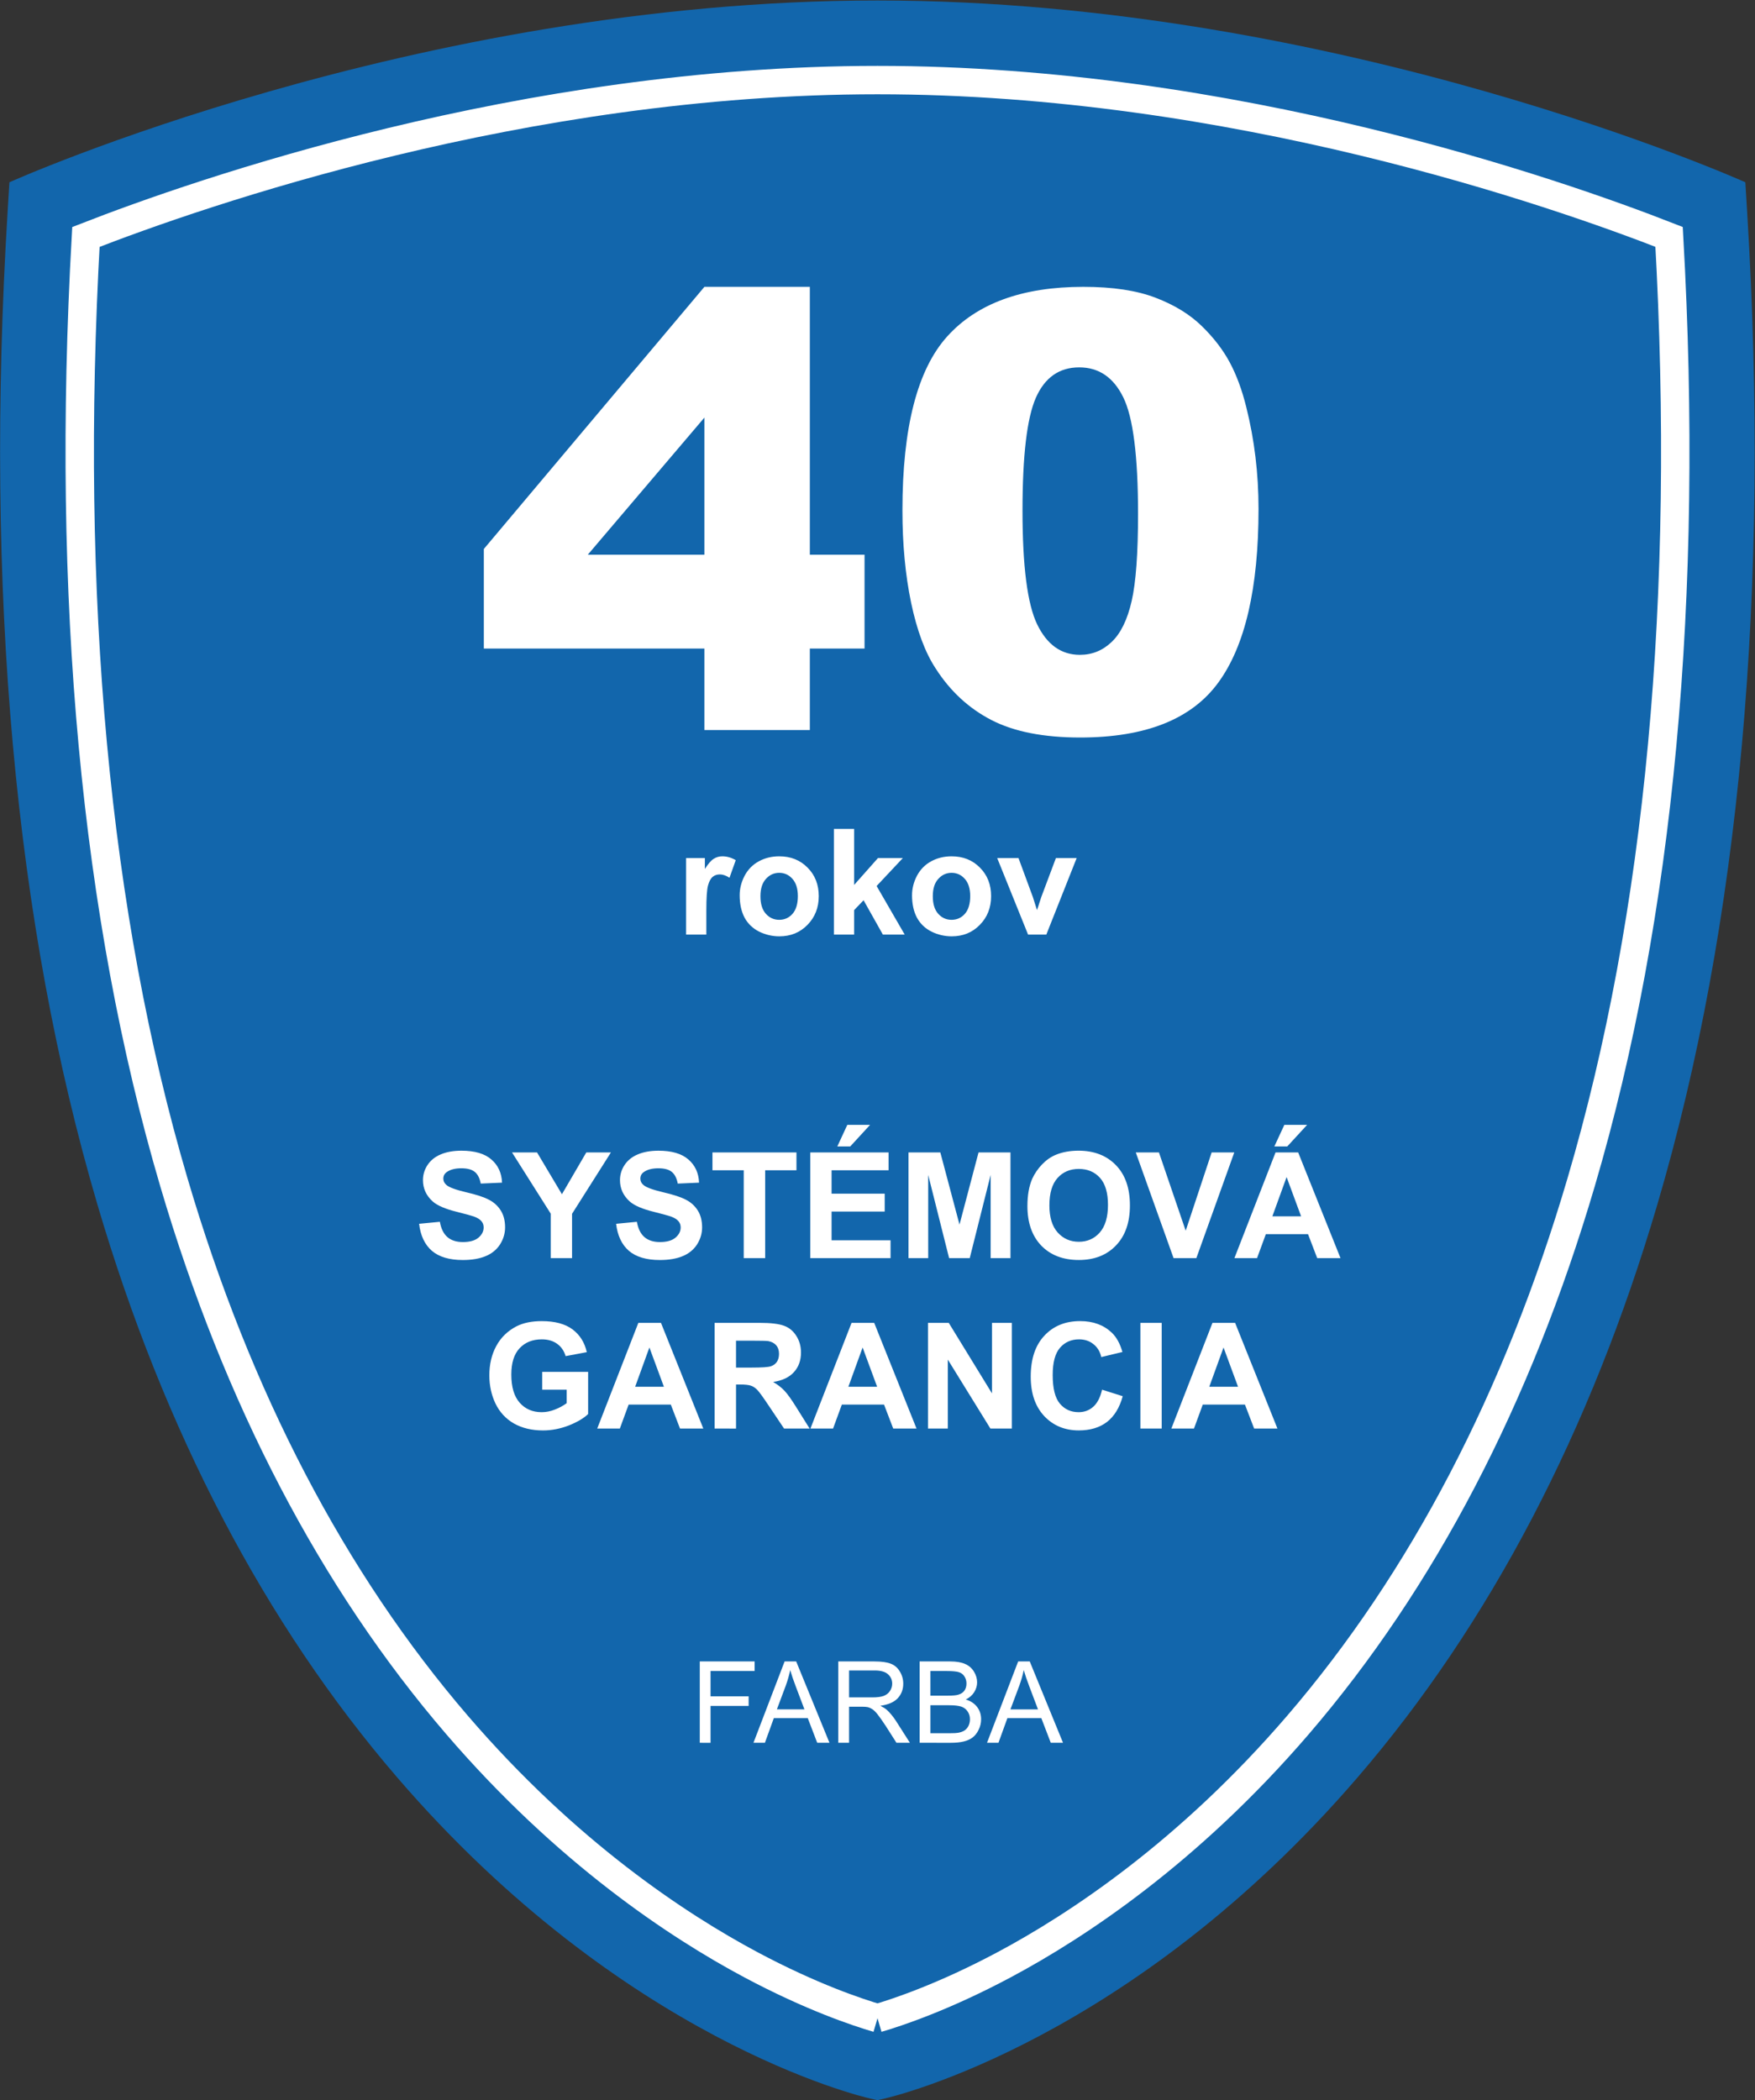
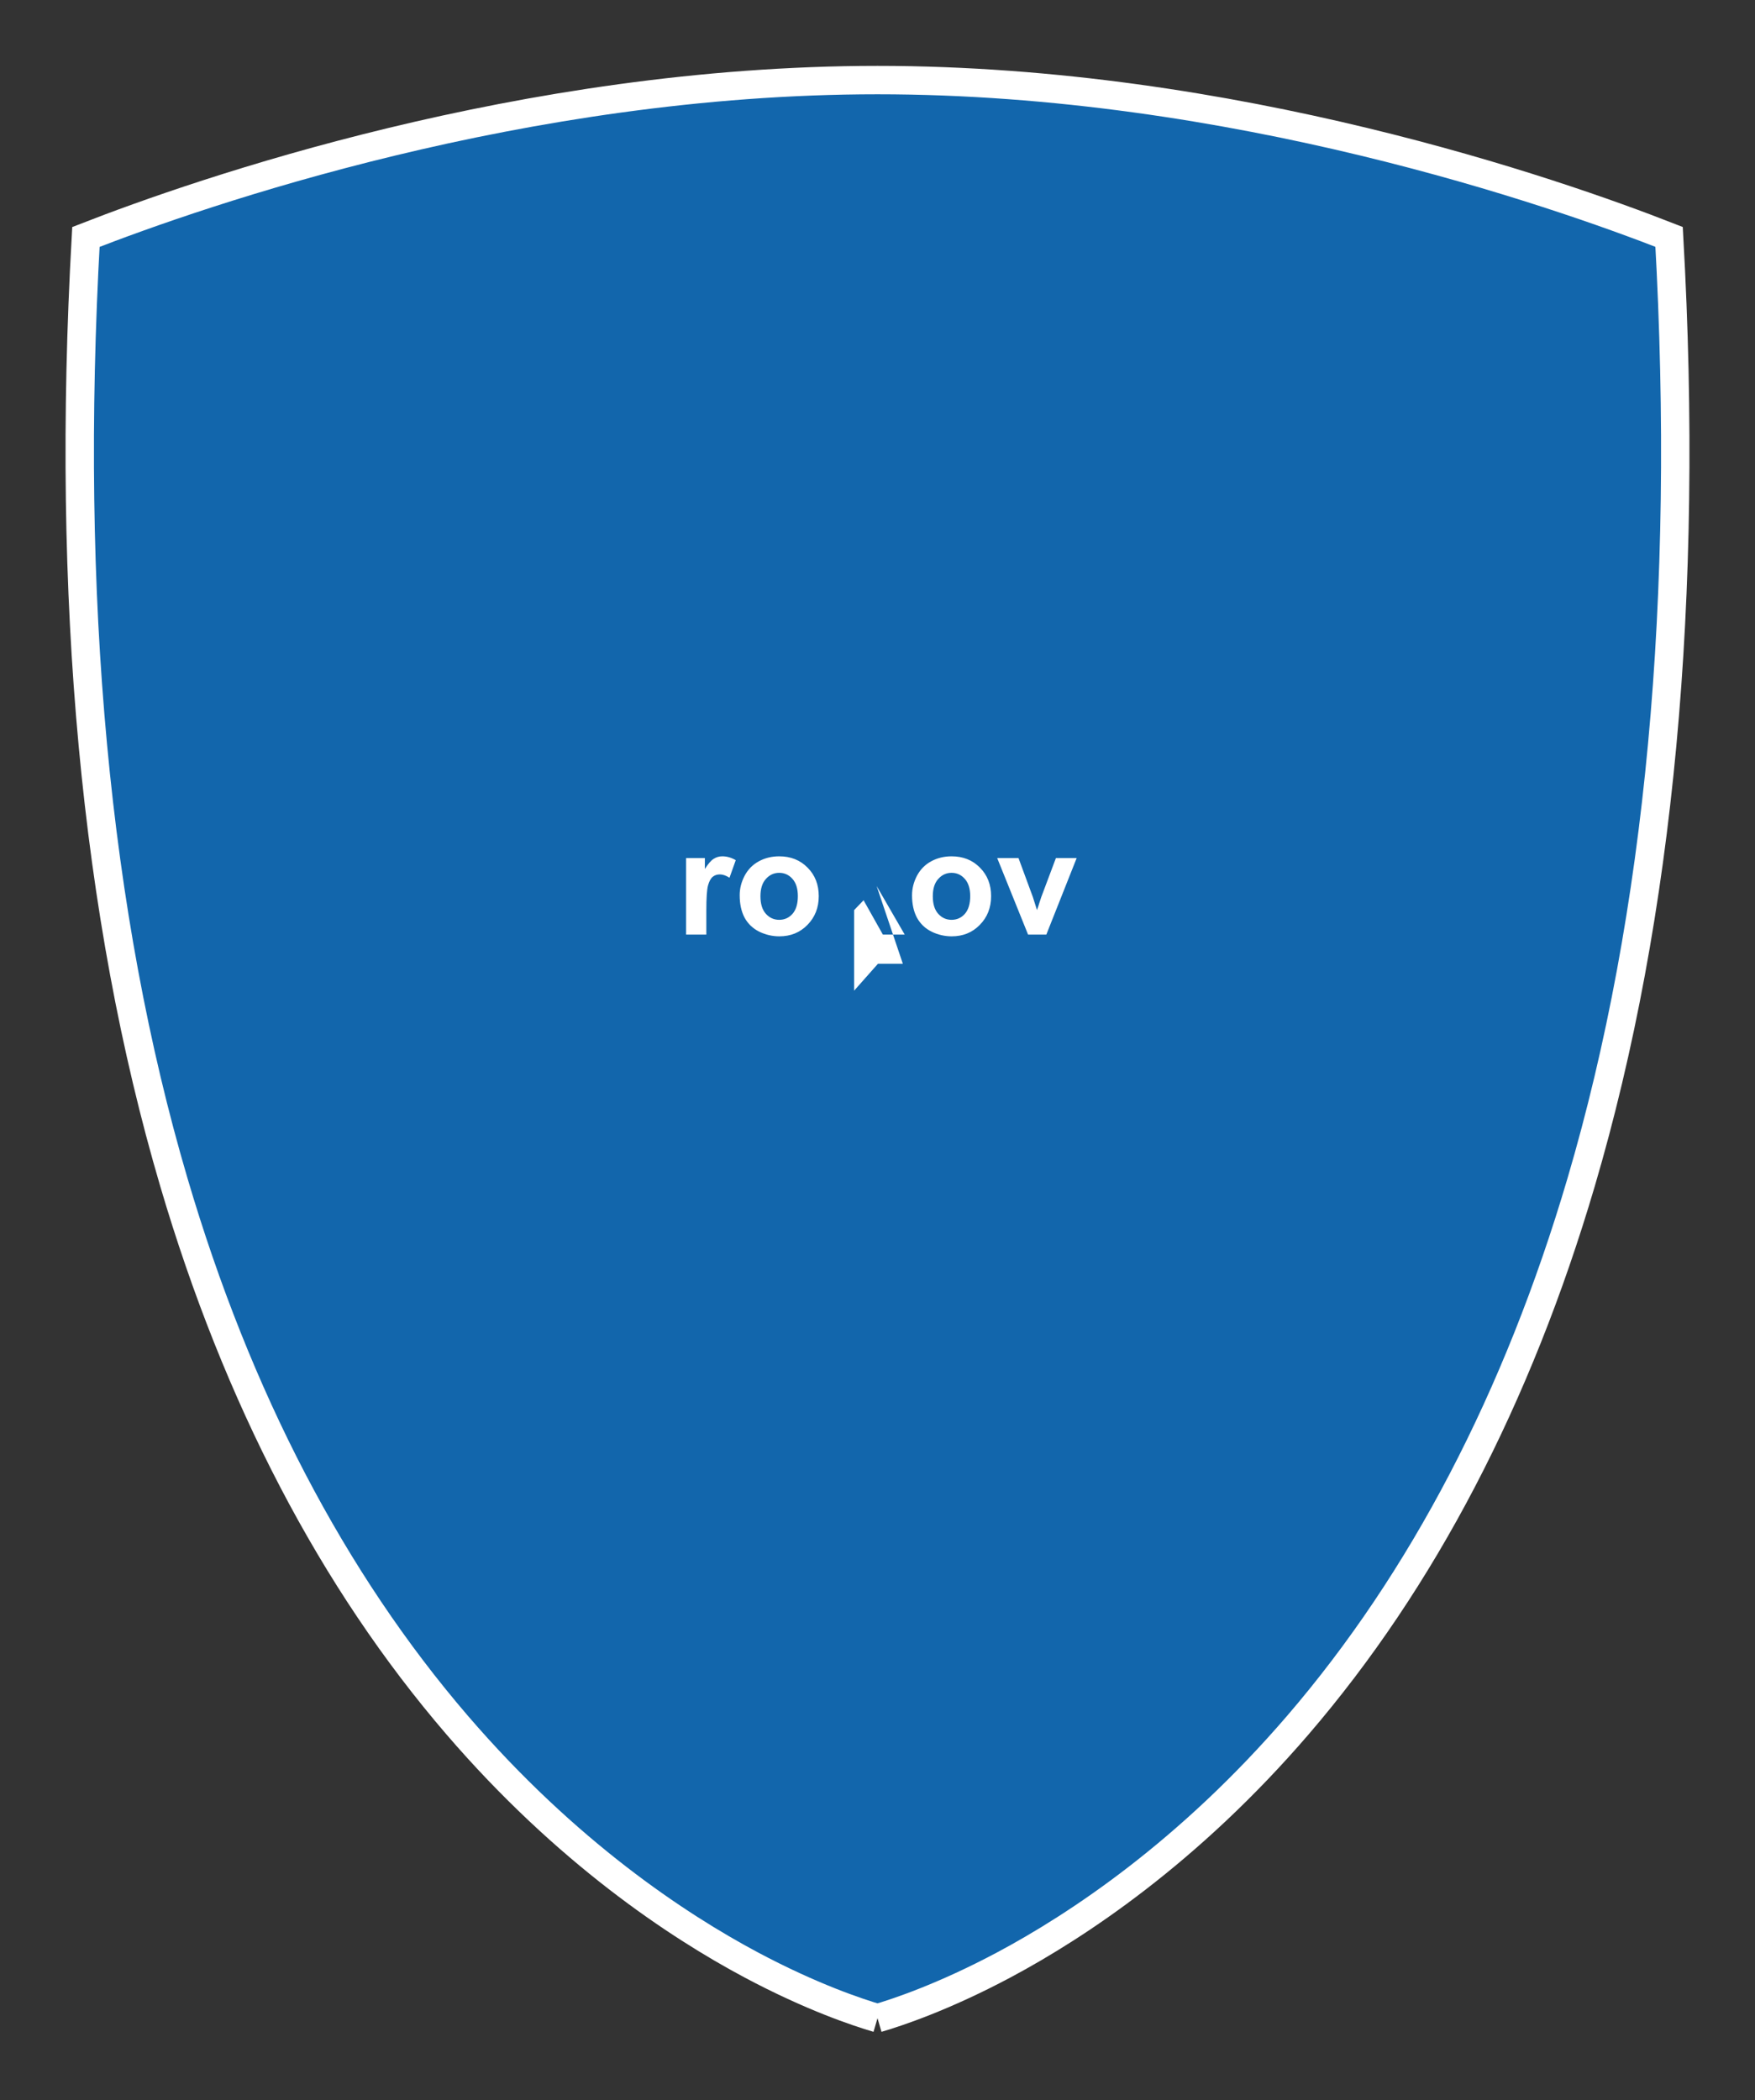
<svg xmlns="http://www.w3.org/2000/svg" version="1.1" viewBox="0 0 205.944 246.424">
  <rect x="0" y="0" width="205.944" height="246.424" fill="#333333" stroke="none" />
  <g transform="translate(-225.944)">
-     <path d="m 0,0 c 19.924,-23.167 40.823,-28.114 41.703,-28.313 l 0.607,-0.137 0.606,0.137 c 0.88,0.199 21.78,5.146 41.703,28.313 11.613,13.503 20.476,30.445 26.344,50.355 7.286,24.725 9.949,54.139 7.913,87.425 l -0.157,2.58 c 0,0 -35.599,16.001 -76.409,16.001 -40.811,0 -76.409,-16.001 -76.409,-16.001 l -0.158,-2.58 c -2.036,-33.286 0.627,-62.7 7.913,-87.425 C -20.476,30.445 -11.613,13.503 0,0" style="fill:#1266ac;fill-opacity:1;fill-rule:nonzero;stroke:none" transform="matrix(1.333,0,0,-1.333,272.503,208.486)" />
    <path d="m 0,0 c -1.753,0.512 -5.821,1.866 -11.115,4.687 -6.513,3.47 -16.291,9.95 -25.887,21.108 -10.962,12.746 -19.352,28.818 -24.937,47.769 -6.925,23.501 -9.53,51.49 -7.747,83.219 10.06,3.925 38.489,13.808 69.686,13.808 31.287,0 59.643,-9.874 69.685,-13.803 C 71.469,125.059 68.864,97.066 61.938,73.564 56.353,54.612 47.963,38.54 37.002,25.795 27.406,14.637 17.629,8.157 11.115,4.687 5.82,1.865 1.752,0.512 0,0" style="fill:#1266ac;fill-opacity:1;fill-rule:nonzero;stroke:#ffffff;stroke-width:2.5;stroke-linecap:butt;stroke-linejoin:miter;stroke-miterlimit:10;stroke-dasharray:none;stroke-opacity:1" transform="matrix(1.333,0,0,-1.333,328.917,236.793)" />
-     <path d="M 20.519,-7.171 H 1.101 V -15.937 L 20.519,-39.011 h 9.281 v 23.578 h 4.816 v 8.262 h -4.816 v 7.172 h -9.281 z m 0,-8.262 v -12.07 l -10.266,12.07 z m 17.432,-3.902 c 0,-7.289 1.312,-12.39 3.938,-15.305 2.625,-2.912 6.621,-4.371 11.988,-4.371 2.584,0 4.705,0.322 6.363,0.961 1.655,0.633 3.006,1.462 4.055,2.484 1.046,1.017 1.869,2.086 2.473,3.211 0.601,1.125 1.084,2.438 1.453,3.938 0.718,2.859 1.078,5.845 1.078,8.953 0,6.961 -1.181,12.056 -3.539,15.281 -2.353,3.229 -6.407,4.84 -12.164,4.84 -3.229,0 -5.836,-0.516 -7.828,-1.547 -1.986,-1.031 -3.615,-2.537 -4.887,-4.523 -0.932,-1.412 -1.652,-3.346 -2.168,-5.801 -0.51,-2.452 -0.762,-5.159 -0.762,-8.121 z m 10.57,0.023 c 0,4.884 0.428,8.221 1.289,10.008 0.867,1.79 2.121,2.684 3.762,2.684 1.078,0 2.01,-0.378 2.801,-1.137 0.797,-0.756 1.383,-1.957 1.758,-3.598 0.375,-1.641 0.562,-4.195 0.562,-7.664 0,-5.092 -0.434,-8.514 -1.301,-10.266 -0.861,-1.758 -2.153,-2.637 -3.879,-2.637 -1.758,0 -3.032,0.896 -3.82,2.684 -0.782,1.79 -1.172,5.098 -1.172,9.926 z m 0,0" style="fill:#ffffff;fill-opacity:1;fill-rule:nonzero;stroke:none" aria-label="40" transform="matrix(1.333,0,0,1.333,281.253,85.656)" />
-     <path d="M 2.636,3.875e-4 H 0.855 V -6.738 H 2.507 v 0.961 c 0.287,-0.451 0.545,-0.75 0.773,-0.891 0.226,-0.146 0.48,-0.223 0.762,-0.223 0.404,0 0.8,0.114 1.184,0.34 l -0.551,1.547 c -0.305,-0.193 -0.586,-0.293 -0.844,-0.293 -0.252,0 -0.463,0.07 -0.633,0.211 -0.173,0.141 -0.311,0.393 -0.41,0.75 -0.103,0.36 -0.152,1.11 -0.152,2.25 z m 2.936,-3.469 c 0,-0.586 0.144,-1.154 0.434,-1.711 0.296,-0.554 0.709,-0.976 1.242,-1.266 0.539,-0.296 1.14,-0.445 1.805,-0.445 1.014,0 1.846,0.334 2.496,0.996 0.656,0.656 0.984,1.494 0.984,2.508 0,1.017 -0.334,1.86 -0.996,2.531 -0.656,0.674 -1.482,1.008 -2.473,1.008 -0.618,0 -1.207,-0.138 -1.77,-0.41 -0.562,-0.281 -0.993,-0.691 -1.289,-1.23 C 5.715,-2.033 5.572,-2.695 5.572,-3.468 Z m 1.828,0.094 c 0,0.674 0.158,1.189 0.48,1.547 0.319,0.352 0.709,0.527 1.172,0.527 0.469,0 0.858,-0.176 1.172,-0.527 0.311,-0.357 0.469,-0.879 0.469,-1.559 0,-0.656 -0.158,-1.16 -0.469,-1.512 -0.313,-0.357 -0.703,-0.539 -1.172,-0.539 -0.463,0 -0.853,0.182 -1.172,0.539 -0.322,0.352 -0.48,0.861 -0.48,1.523 z m 6.466,3.375 V -9.304 h 1.781 v 4.934 l 2.098,-2.367 h 2.191 L 17.627,-4.277 20.1,3.875e-4 H 18.178 L 16.479,-3.023 15.647,-2.156 v 2.156 z m 6.879,-3.469 c 0,-0.586 0.144,-1.154 0.434,-1.711 0.296,-0.554 0.709,-0.976 1.242,-1.266 0.539,-0.296 1.14,-0.445 1.805,-0.445 1.014,0 1.846,0.334 2.496,0.996 0.656,0.656 0.984,1.494 0.984,2.508 0,1.017 -0.334,1.86 -0.996,2.531 -0.656,0.674 -1.482,1.008 -2.473,1.008 -0.618,0 -1.207,-0.138 -1.77,-0.41 -0.562,-0.281 -0.993,-0.691 -1.289,-1.23 -0.29,-0.545 -0.434,-1.207 -0.434,-1.98 z m 1.828,0.094 c 0,0.674 0.158,1.189 0.48,1.547 0.319,0.352 0.709,0.527 1.172,0.527 0.469,0 0.858,-0.176 1.172,-0.527 0.311,-0.357 0.469,-0.879 0.469,-1.559 0,-0.656 -0.158,-1.16 -0.469,-1.512 -0.313,-0.357 -0.703,-0.539 -1.172,-0.539 -0.463,0 -0.853,0.182 -1.172,0.539 -0.322,0.352 -0.48,0.861 -0.48,1.523 z m 8.388,3.375 -2.719,-6.738 h 1.875 l 1.266,3.434 0.363,1.148 c 0.1,-0.287 0.164,-0.48 0.188,-0.574 0.062,-0.188 0.123,-0.378 0.188,-0.574 l 1.289,-3.434 h 1.828 L 32.566,3.875e-4 Z m 0,0" style="fill:#ffffff;fill-opacity:1;fill-rule:nonzero;stroke:none" aria-label="rokov" transform="matrix(1.333,0,0,1.333,305.316,109.656)" />
-     <path d="M 0.82,-6.484375e-4 V -7.161 H 5.648 v 0.844 H 1.769 v 2.227 h 3.352 v 0.844 H 1.769 v 3.246 z m 4.726,0 L 8.288,-7.161 H 9.307 L 12.237,-6.484375e-4 H 11.159 L 10.327,-2.169 H 7.338 L 6.553,-6.484375e-4 Z M 7.608,-2.942 H 10.034 L 9.284,-4.923 C 9.055,-5.523 8.888,-6.015 8.78,-6.399 c -0.094,0.454 -0.223,0.908 -0.387,1.359 z M 13.013,-6.484375e-4 V -7.161 h 3.176 c 0.633,0 1.113,0.067 1.441,0.199 0.334,0.126 0.601,0.352 0.797,0.68 0.202,0.328 0.305,0.688 0.305,1.078 0,0.51 -0.164,0.938 -0.492,1.289 -0.328,0.346 -0.838,0.562 -1.523,0.656 0.249,0.126 0.439,0.246 0.574,0.363 0.272,0.252 0.533,0.568 0.785,0.949 l 1.242,1.945 H 18.134 L 17.185,-1.489 c -0.281,-0.428 -0.513,-0.756 -0.691,-0.984 -0.173,-0.226 -0.334,-0.387 -0.48,-0.48 -0.141,-0.094 -0.281,-0.155 -0.422,-0.188 -0.111,-0.023 -0.287,-0.035 -0.527,-0.035 H 13.962 V -6.484375e-4 Z M 13.962,-3.997 h 2.039 c 0.428,0 0.765,-0.041 1.008,-0.129 0.24,-0.094 0.425,-0.237 0.551,-0.434 0.132,-0.193 0.199,-0.41 0.199,-0.645 0,-0.334 -0.126,-0.612 -0.375,-0.832 -0.243,-0.217 -0.63,-0.328 -1.16,-0.328 h -2.262 z m 6.211,3.996 V -7.161 h 2.695 c 0.545,0 0.984,0.076 1.312,0.223 0.328,0.141 0.586,0.363 0.773,0.668 0.188,0.305 0.281,0.621 0.281,0.949 0,0.305 -0.088,0.595 -0.258,0.867 -0.164,0.267 -0.41,0.48 -0.738,0.645 0.428,0.126 0.762,0.346 0.996,0.656 0.234,0.305 0.352,0.665 0.352,1.078 0,0.337 -0.076,0.65 -0.223,0.938 -0.141,0.29 -0.316,0.513 -0.527,0.668 -0.205,0.158 -0.463,0.275 -0.773,0.352 -0.313,0.079 -0.7,0.117 -1.16,0.117 z M 21.123,-4.149 H 22.669 c 0.422,0 0.721,-0.026 0.902,-0.082 0.24,-0.07 0.422,-0.188 0.539,-0.352 0.123,-0.17 0.188,-0.381 0.188,-0.633 0,-0.234 -0.059,-0.439 -0.176,-0.621 -0.111,-0.179 -0.27,-0.305 -0.48,-0.375 -0.211,-0.07 -0.574,-0.105 -1.09,-0.105 h -1.43 z m 0,3.305 h 1.781 c 0.305,0 0.519,-0.012 0.645,-0.035 0.217,-0.038 0.401,-0.1 0.551,-0.188 0.146,-0.094 0.27,-0.226 0.363,-0.398 0.094,-0.179 0.141,-0.381 0.141,-0.609 0,-0.264 -0.07,-0.495 -0.211,-0.691 -0.135,-0.202 -0.322,-0.343 -0.562,-0.422 C 23.586,-3.264 23.235,-3.305 22.775,-3.305 H 21.123 Z M 26.106,-6.484375e-4 28.848,-7.161 h 1.02 L 32.797,-6.484375e-4 H 31.719 L 30.887,-2.169 h -2.988 l -0.785,2.168 z m 2.062,-2.941 h 2.426 l -0.75,-1.98 c -0.229,-0.601 -0.396,-1.093 -0.504,-1.477 -0.094,0.454 -0.223,0.908 -0.387,1.359 z m 0,0" style="fill:#ffffff;fill-opacity:1;fill-rule:nonzero;stroke:none" aria-label="FARBA" transform="matrix(1.333,0,0,1.333,306.968,204.481)" />
-     <path d="M 0.468,-3.023 2.296,-3.198 c 0.108,0.609 0.331,1.061 0.668,1.348 0.334,0.29 0.788,0.434 1.359,0.434 0.609,0 1.066,-0.129 1.371,-0.387 0.305,-0.258 0.457,-0.557 0.457,-0.902 0,-0.217 -0.067,-0.401 -0.199,-0.551 C 5.826,-3.412 5.604,-3.55 5.284,-3.667 5.064,-3.743 4.563,-3.881 3.784,-4.077 2.776,-4.326 2.067,-4.631 1.663,-4.991 c -0.571,-0.516 -0.855,-1.14 -0.855,-1.875 0,-0.475 0.132,-0.917 0.398,-1.324 0.272,-0.413 0.659,-0.727 1.16,-0.938 0.507,-0.217 1.116,-0.328 1.828,-0.328 1.172,0 2.051,0.258 2.637,0.773 0.592,0.51 0.905,1.189 0.938,2.039 l -1.875,0.082 C 5.806,-7.036 5.63,-7.382 5.366,-7.593 5.108,-7.804 4.713,-7.909 4.183,-7.909 c -0.548,0 -0.979,0.114 -1.289,0.34 -0.196,0.141 -0.293,0.334 -0.293,0.574 0,0.22 0.094,0.407 0.281,0.562 0.234,0.205 0.809,0.416 1.723,0.633 0.914,0.211 1.588,0.434 2.027,0.668 0.437,0.229 0.779,0.545 1.031,0.949 0.249,0.398 0.375,0.891 0.375,1.477 0,0.533 -0.149,1.031 -0.445,1.5 C 7.294,-0.743 6.872,-0.4 6.327,-0.175 5.788,0.051 5.114,0.165 4.312,0.165 c -1.181,0 -2.086,-0.27 -2.719,-0.809 C 0.966,-1.189 0.591,-1.983 0.468,-3.023 Z M 12.058,8.90625e-4 V -3.913 l -3.41,-5.391 h 2.203 l 2.191,3.68 2.145,-3.68 h 2.168 l -3.422,5.402 V 8.90625e-4 Z m 5.754,-3.023 1.828,-0.176 c 0.108,0.609 0.331,1.061 0.668,1.348 0.334,0.29 0.788,0.434 1.359,0.434 0.609,0 1.066,-0.129 1.371,-0.387 0.305,-0.258 0.457,-0.557 0.457,-0.902 0,-0.217 -0.067,-0.401 -0.199,-0.551 -0.126,-0.155 -0.349,-0.293 -0.668,-0.41 -0.22,-0.076 -0.721,-0.214 -1.5,-0.41 -1.008,-0.249 -1.717,-0.554 -2.121,-0.914 -0.571,-0.516 -0.855,-1.14 -0.855,-1.875 0,-0.475 0.132,-0.917 0.398,-1.324 0.272,-0.413 0.659,-0.727 1.16,-0.938 0.507,-0.217 1.116,-0.328 1.828,-0.328 1.172,0 2.051,0.258 2.637,0.773 0.592,0.51 0.905,1.189 0.938,2.039 l -1.875,0.082 c -0.088,-0.475 -0.264,-0.82 -0.527,-1.031 -0.258,-0.211 -0.653,-0.316 -1.184,-0.316 -0.548,0 -0.979,0.114 -1.289,0.34 -0.196,0.141 -0.293,0.334 -0.293,0.574 0,0.22 0.094,0.407 0.281,0.562 0.234,0.205 0.809,0.416 1.723,0.633 0.914,0.211 1.588,0.434 2.027,0.668 0.437,0.229 0.779,0.545 1.031,0.949 0.249,0.398 0.375,0.891 0.375,1.477 0,0.533 -0.149,1.031 -0.445,1.5 -0.299,0.463 -0.721,0.806 -1.266,1.031 -0.539,0.226 -1.213,0.34 -2.016,0.34 -1.181,0 -2.086,-0.27 -2.719,-0.809 -0.627,-0.545 -1.002,-1.339 -1.125,-2.379 z M 29.047,8.90625e-4 V -7.733 h -2.754 v -1.57 h 7.395 v 1.57 H 30.934 V 8.90625e-4 Z m 5.859,0 V -9.304 h 6.891 v 1.57 h -5.016 v 2.062 h 4.676 v 1.57 h -4.676 v 2.531 h 5.191 V 8.90625e-4 Z m 2.379,-9.832 0.879,-1.898 h 2.004 l -1.746,1.898 z M 43.552,8.90625e-4 V -9.304 h 2.801 l 1.688,6.352 1.676,-6.352 h 2.812 V 8.90625e-4 H 50.782 V -7.323 L 48.942,8.90625e-4 H 47.126 L 45.286,-7.323 V 8.90625e-4 Z M 54.02,-4.593 c 0,-0.943 0.141,-1.74 0.422,-2.391 0.217,-0.469 0.507,-0.891 0.867,-1.266 0.366,-0.381 0.768,-0.662 1.207,-0.844 0.577,-0.24 1.245,-0.363 2.004,-0.363 1.374,0 2.473,0.428 3.293,1.277 0.82,0.844 1.23,2.024 1.23,3.539 0,1.5 -0.41,2.678 -1.23,3.527 -0.814,0.853 -1.904,1.277 -3.27,1.277 -1.383,0 -2.484,-0.422 -3.305,-1.266 -0.814,-0.85 -1.219,-2.016 -1.219,-3.492 z m 1.934,-0.059 c 0,1.049 0.24,1.846 0.727,2.391 0.492,0.548 1.113,0.82 1.863,0.82 0.75,0 1.362,-0.27 1.84,-0.809 0.483,-0.545 0.727,-1.359 0.727,-2.438 0,-1.061 -0.234,-1.854 -0.703,-2.379 -0.469,-0.521 -1.09,-0.785 -1.863,-0.785 -0.773,0 -1.4,0.267 -1.875,0.797 -0.478,0.533 -0.715,1.333 -0.715,2.402 z M 66.887,8.90625e-4 63.559,-9.304 h 2.039 l 2.355,6.891 2.285,-6.891 h 1.992 L 68.891,8.90625e-4 Z m 14.695,0 H 79.531 L 78.723,-2.108 H 75.008 L 74.234,8.90625e-4 H 72.242 L 75.863,-9.304 h 1.992 z M 78.113,-3.679 76.836,-7.136 75.582,-3.679 Z m -2.355,-6.152 0.879,-1.898 h 2.004 l -1.746,1.898 z M 11.305,11.579 v -1.57 h 4.043 v 3.715 c -0.393,0.375 -0.961,0.712 -1.711,1.008 -0.744,0.287 -1.497,0.434 -2.262,0.434 -0.979,0 -1.828,-0.202 -2.555,-0.609 C 8.1,14.142 7.558,13.557 7.191,12.798 6.831,12.042 6.652,11.213 6.652,10.313 c 0,-0.967 0.202,-1.828 0.609,-2.578 0.404,-0.75 0.999,-1.327 1.781,-1.734 0.601,-0.305 1.342,-0.457 2.227,-0.457 1.154,0 2.057,0.243 2.707,0.727 0.647,0.486 1.066,1.154 1.254,2.004 L 13.367,8.626 C 13.232,8.166 12.986,7.806 12.629,7.548 12.269,7.284 11.814,7.149 11.27,7.149 c -0.82,0 -1.474,0.264 -1.957,0.785 -0.486,0.516 -0.727,1.286 -0.727,2.309 0,1.102 0.246,1.931 0.738,2.484 0.492,0.557 1.137,0.832 1.934,0.832 0.39,0 0.779,-0.076 1.172,-0.234 0.398,-0.155 0.741,-0.343 1.031,-0.562 v -1.184 z m 14.183,3.422 h -2.051 l -0.809,-2.109 h -3.715 l -0.773,2.109 h -1.992 l 3.621,-9.305 h 1.992 z m -3.469,-3.68 -1.277,-3.457 -1.254,3.457 z m 4.462,3.68 V 5.696 h 3.961 c 0.99,0 1.711,0.088 2.156,0.258 0.451,0.164 0.812,0.463 1.078,0.891 0.272,0.422 0.41,0.911 0.41,1.465 0,0.697 -0.208,1.271 -0.621,1.723 -0.407,0.454 -1.017,0.744 -1.828,0.867 0.404,0.234 0.741,0.498 1.008,0.785 0.264,0.281 0.621,0.782 1.066,1.5 l 1.137,1.816 h -2.25 l -1.359,-2.027 c -0.478,-0.718 -0.806,-1.172 -0.984,-1.359 -0.182,-0.193 -0.372,-0.322 -0.574,-0.387 -0.196,-0.07 -0.51,-0.105 -0.938,-0.105 h -0.375 v 3.879 z M 28.367,9.634 h 1.383 c 0.896,0 1.459,-0.038 1.688,-0.117 0.226,-0.076 0.401,-0.205 0.527,-0.387 0.123,-0.188 0.188,-0.422 0.188,-0.703 0,-0.311 -0.082,-0.562 -0.246,-0.75 -0.164,-0.193 -0.398,-0.319 -0.703,-0.375 -0.158,-0.023 -0.615,-0.035 -1.371,-0.035 H 28.367 Z M 44.258,15.001 H 42.207 L 41.398,12.892 h -3.715 l -0.773,2.109 h -1.992 l 3.621,-9.305 h 1.992 z m -3.469,-3.68 -1.277,-3.457 -1.254,3.457 z m 4.477,3.68 V 5.696 h 1.828 l 3.809,6.211 V 5.696 h 1.746 v 9.305 h -1.887 l -3.75,-6.07 v 6.07 z m 15.328,-3.422 1.816,0.574 c -0.281,1.017 -0.747,1.775 -1.395,2.273 -0.65,0.492 -1.474,0.738 -2.473,0.738 -1.236,0 -2.25,-0.422 -3.047,-1.266 -0.791,-0.85 -1.184,-2.007 -1.184,-3.469 0,-1.547 0.398,-2.745 1.195,-3.598 0.797,-0.858 1.846,-1.289 3.152,-1.289 1.14,0 2.065,0.337 2.777,1.008 0.422,0.398 0.738,0.97 0.949,1.711 L 60.523,8.708 C 60.412,8.225 60.184,7.847 59.832,7.571 c -0.346,-0.281 -0.768,-0.422 -1.266,-0.422 -0.688,0 -1.248,0.246 -1.676,0.738 -0.431,0.492 -0.645,1.295 -0.645,2.402 0,1.181 0.211,2.021 0.633,2.52 0.422,0.501 0.973,0.75 1.652,0.75 0.498,0 0.929,-0.158 1.289,-0.48 0.357,-0.319 0.615,-0.82 0.773,-1.5 z m 3.372,3.422 V 5.696 h 1.875 v 9.305 z m 12.064,0 h -2.051 l -0.809,-2.109 h -3.715 l -0.773,2.109 h -1.992 l 3.621,-9.305 h 1.992 z m -3.469,-3.68 -1.277,-3.457 -1.254,3.457 z m 0,0" style="fill:#ffffff;fill-opacity:1;fill-rule:nonzero;stroke:none" aria-label="SYSTÉMOVÁ&#10;GARANCIA" transform="matrix(1.333,0,0,1.333,274.5,147.616)" />
+     <path d="M 2.636,3.875e-4 H 0.855 V -6.738 H 2.507 v 0.961 c 0.287,-0.451 0.545,-0.75 0.773,-0.891 0.226,-0.146 0.48,-0.223 0.762,-0.223 0.404,0 0.8,0.114 1.184,0.34 l -0.551,1.547 c -0.305,-0.193 -0.586,-0.293 -0.844,-0.293 -0.252,0 -0.463,0.07 -0.633,0.211 -0.173,0.141 -0.311,0.393 -0.41,0.75 -0.103,0.36 -0.152,1.11 -0.152,2.25 z m 2.936,-3.469 c 0,-0.586 0.144,-1.154 0.434,-1.711 0.296,-0.554 0.709,-0.976 1.242,-1.266 0.539,-0.296 1.14,-0.445 1.805,-0.445 1.014,0 1.846,0.334 2.496,0.996 0.656,0.656 0.984,1.494 0.984,2.508 0,1.017 -0.334,1.86 -0.996,2.531 -0.656,0.674 -1.482,1.008 -2.473,1.008 -0.618,0 -1.207,-0.138 -1.77,-0.41 -0.562,-0.281 -0.993,-0.691 -1.289,-1.23 C 5.715,-2.033 5.572,-2.695 5.572,-3.468 Z m 1.828,0.094 c 0,0.674 0.158,1.189 0.48,1.547 0.319,0.352 0.709,0.527 1.172,0.527 0.469,0 0.858,-0.176 1.172,-0.527 0.311,-0.357 0.469,-0.879 0.469,-1.559 0,-0.656 -0.158,-1.16 -0.469,-1.512 -0.313,-0.357 -0.703,-0.539 -1.172,-0.539 -0.463,0 -0.853,0.182 -1.172,0.539 -0.322,0.352 -0.48,0.861 -0.48,1.523 z m 6.466,3.375 h 1.781 v 4.934 l 2.098,-2.367 h 2.191 L 17.627,-4.277 20.1,3.875e-4 H 18.178 L 16.479,-3.023 15.647,-2.156 v 2.156 z m 6.879,-3.469 c 0,-0.586 0.144,-1.154 0.434,-1.711 0.296,-0.554 0.709,-0.976 1.242,-1.266 0.539,-0.296 1.14,-0.445 1.805,-0.445 1.014,0 1.846,0.334 2.496,0.996 0.656,0.656 0.984,1.494 0.984,2.508 0,1.017 -0.334,1.86 -0.996,2.531 -0.656,0.674 -1.482,1.008 -2.473,1.008 -0.618,0 -1.207,-0.138 -1.77,-0.41 -0.562,-0.281 -0.993,-0.691 -1.289,-1.23 -0.29,-0.545 -0.434,-1.207 -0.434,-1.98 z m 1.828,0.094 c 0,0.674 0.158,1.189 0.48,1.547 0.319,0.352 0.709,0.527 1.172,0.527 0.469,0 0.858,-0.176 1.172,-0.527 0.311,-0.357 0.469,-0.879 0.469,-1.559 0,-0.656 -0.158,-1.16 -0.469,-1.512 -0.313,-0.357 -0.703,-0.539 -1.172,-0.539 -0.463,0 -0.853,0.182 -1.172,0.539 -0.322,0.352 -0.48,0.861 -0.48,1.523 z m 8.388,3.375 -2.719,-6.738 h 1.875 l 1.266,3.434 0.363,1.148 c 0.1,-0.287 0.164,-0.48 0.188,-0.574 0.062,-0.188 0.123,-0.378 0.188,-0.574 l 1.289,-3.434 h 1.828 L 32.566,3.875e-4 Z m 0,0" style="fill:#ffffff;fill-opacity:1;fill-rule:nonzero;stroke:none" aria-label="rokov" transform="matrix(1.333,0,0,1.333,305.316,109.656)" />
  </g>
</svg>